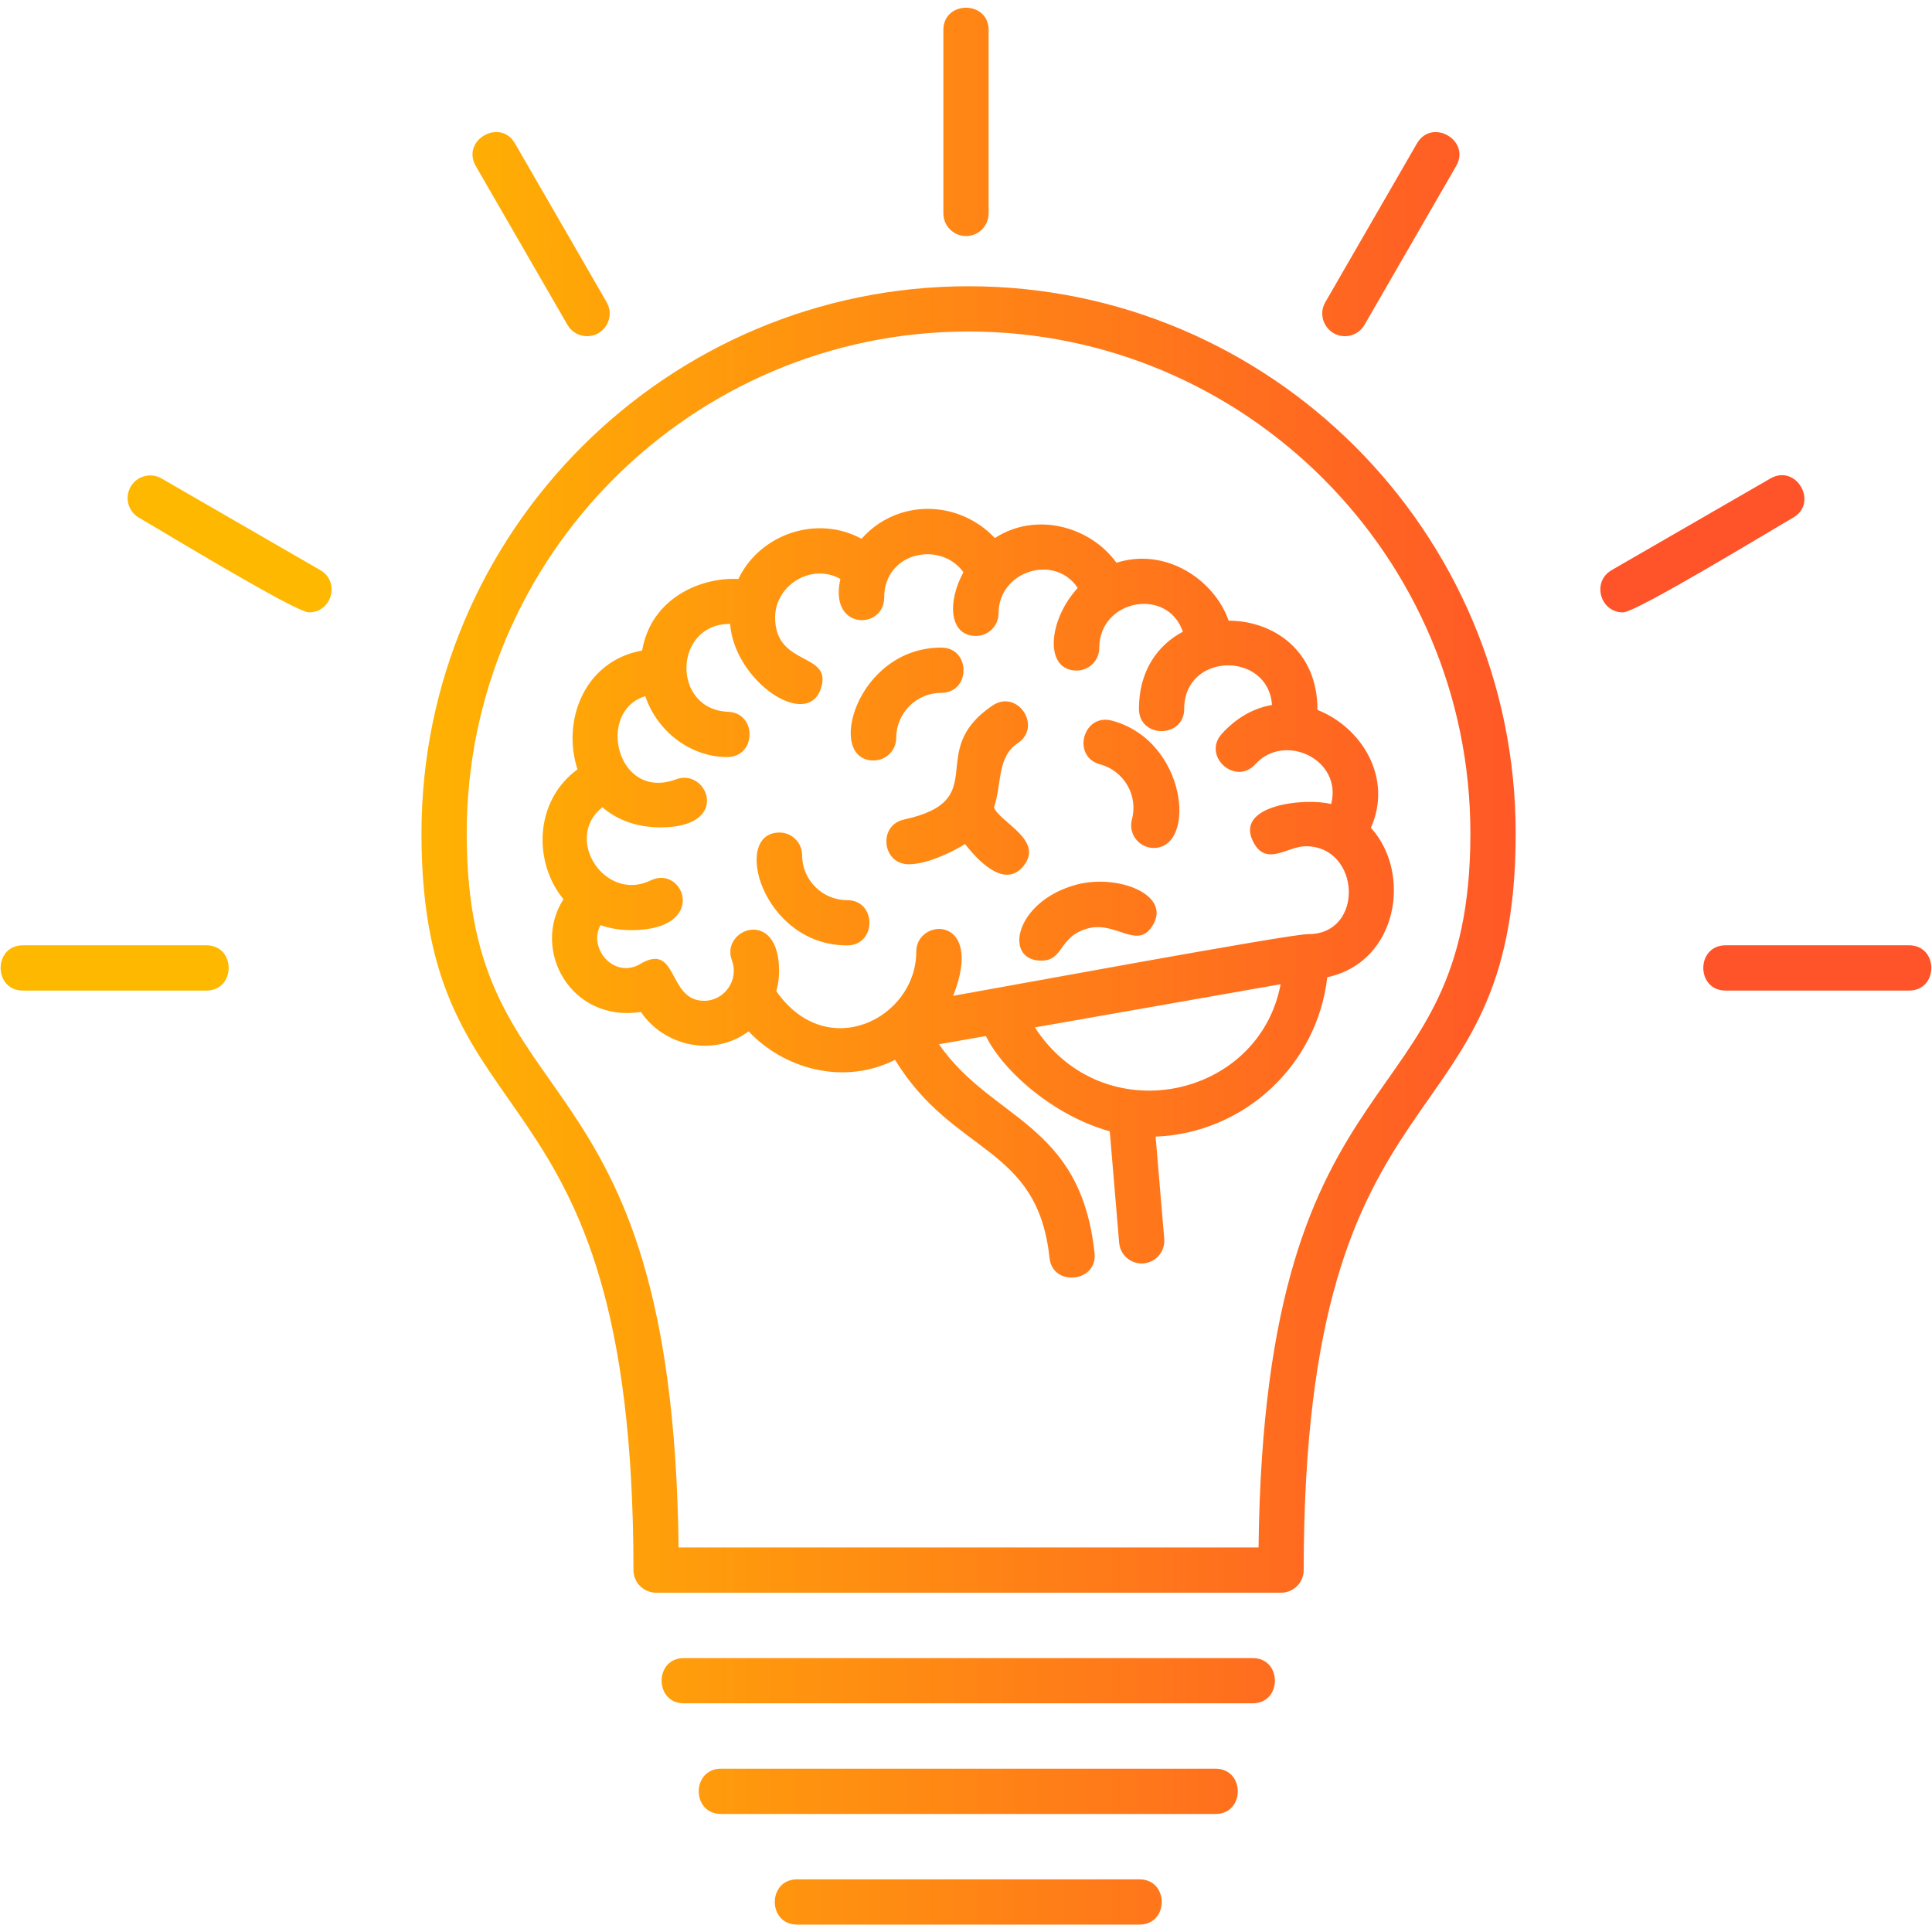
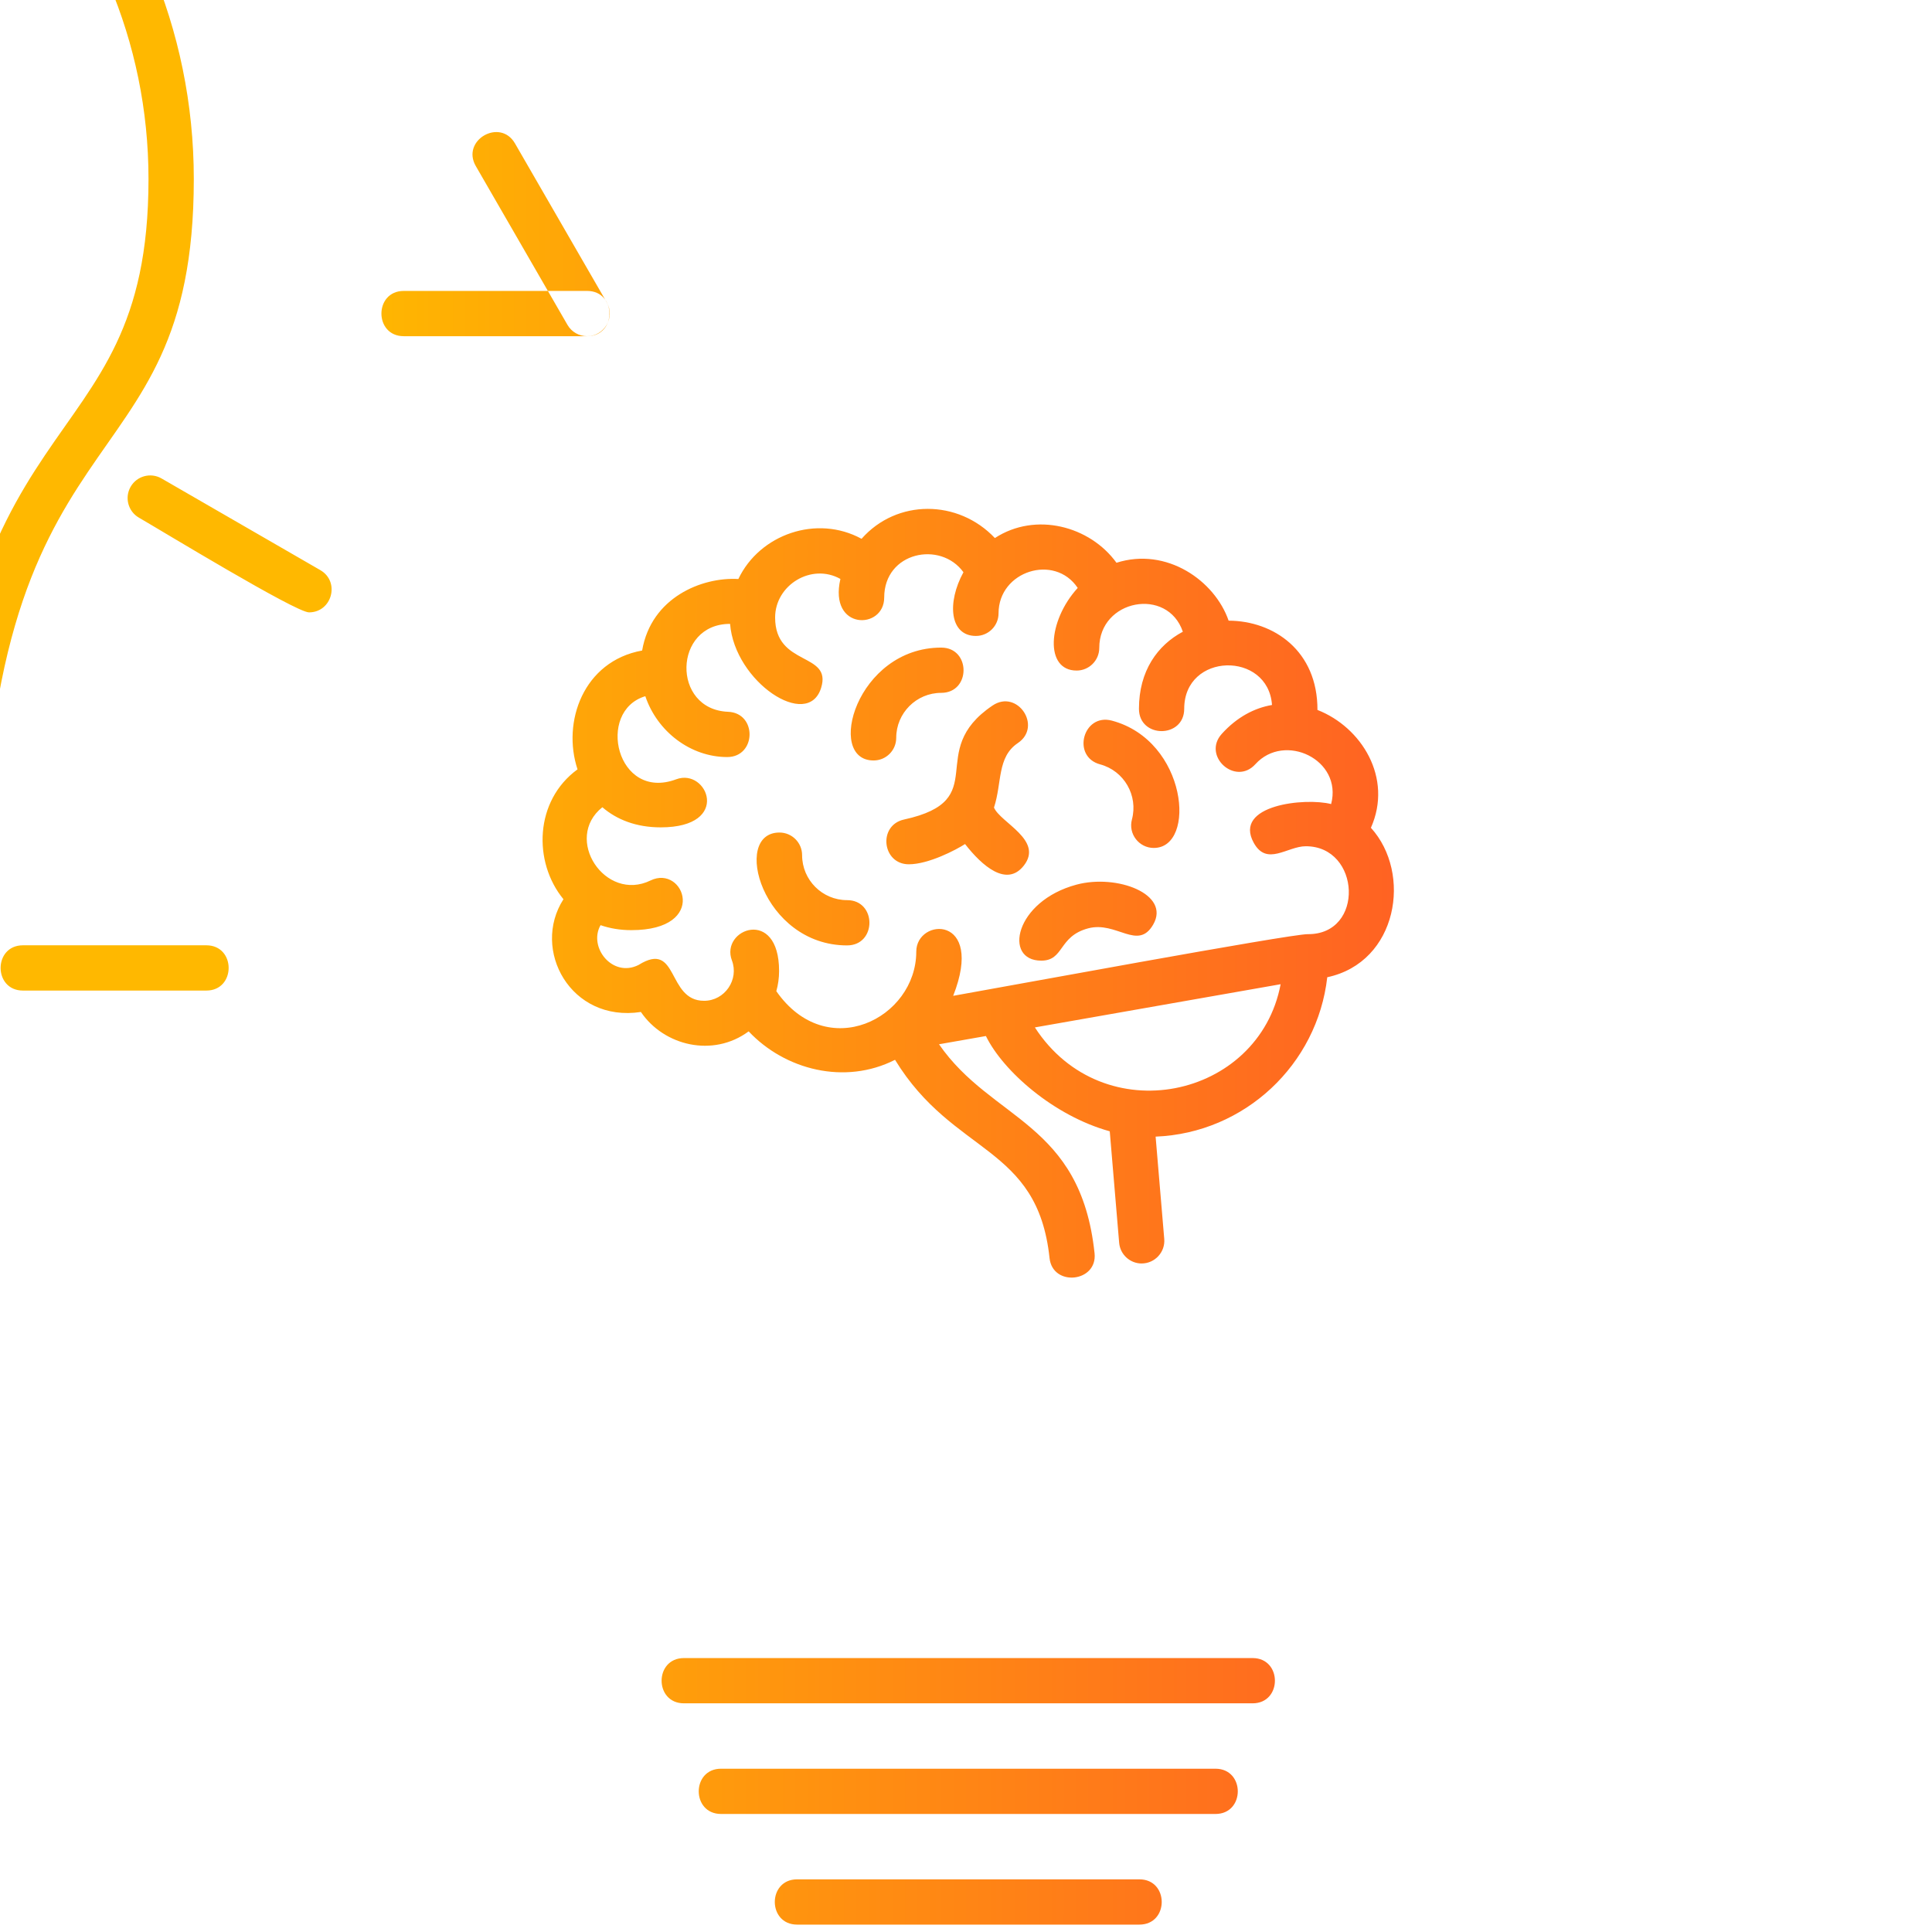
<svg xmlns="http://www.w3.org/2000/svg" clip-rule="evenodd" fill-rule="evenodd" height="512" image-rendering="optimizeQuality" shape-rendering="geometricPrecision" text-rendering="geometricPrecision" viewBox="0 0 1706.66 1706.66" width="512">
  <linearGradient id="id0" gradientUnits="userSpaceOnUse" x1="308.3" x2="1398.37" y1="853.33" y2="853.33">
    <stop offset="0" stop-color="#ffb800" />
    <stop offset="1" stop-color="#ff5329" />
  </linearGradient>
  <g id="Layer_x0020_1">
-     <path d="m802.83 763.48c-23.67 0-27.49-34.46-4.24-39.54 79.28-17.3 17.38-59.79 78.26-100.74 21.83-14.68 44.15 18.52 22.28 33.2-18.46 12.39-13.86 34.96-21.08 56.97 5.7 13.39 43.96 28.73 26.38 51.24-15.15 19.42-36.94.26-51.94-19.01-7.91 5.1-32.14 17.88-49.67 17.88zm203.66 936.65h-302.33c-26.31 0-26.31-39.99 0-39.99h302.33c26.32 0 26.32 39.99 0 39.99zm67.2-97.73h-436.72c-26.31 0-26.31-39.98 0-39.98h436.72c26.31 0 26.31 39.98 0 39.98zm32.79-97.74h-502.31c-26.31 0-26.31-39.98 0-39.98h502.31c26.31 0 26.32 39.98 0 39.98zm-186.68-656.06c-33.75 0-23.45-52.48 31.1-67.13 35.69-9.58 83.35 8.31 67.79 35.26-13.54 23.47-32.49-3.33-57.46 3.34-26.52 7.09-21.04 28.53-41.43 28.53zm99.44-99.55c-13.09 0-22.74-12.41-19.33-25.17 5.65-21.16-6.94-43-28.1-48.67-25.41-6.81-15.11-45.41 10.36-38.64 66.78 17.75 75.03 112.47 37.07 112.47zm-270.96 86.09c-74.94 0-102.49-99.71-59.72-99.71 11.04 0 19.99 8.96 19.99 19.99 0 21.91 17.82 39.73 39.73 39.73 26.32 0 26.32 39.99 0 39.99zm23.42-163.37c-42.76 0-15.21-99.71 59.72-99.71 26.32 0 26.32 39.98 0 39.98-21.91 0-39.73 17.83-39.73 39.74 0 11.05-8.95 19.99-19.99 19.99zm236.81 444.35c-10.28 0-19.01-7.89-19.89-18.31l-8.3-98.46c-49.39-13.63-94.29-53.2-109.4-84.16l-41.43 7.28c46.73 67.6 125.11 68.65 137.41 184.61 2.72 25.71-37.06 29.89-39.77 4.24-10.63-100.28-84.7-90.42-136.49-175.12-44.33 22.5-97.26 8.91-129.31-25.13-31.47 23.3-74.86 12.81-95.19-17.13-62.07 9.5-97.02-54.98-68.41-99.6-26.99-32.85-25.59-87.04 12.43-114.72-13.88-41.87 5.18-95.61 57.08-104.98 8.04-46.9 52.81-65.04 85-63.16 18.81-39.56 69.33-57.11 108.82-35.52 31.13-35.31 85.34-34.96 117.78-.67 35.97-23.41 83.95-10.61 107.41 21.83 44.32-14.1 86.87 15.81 99.07 51.15 39.99.16 78.66 26.74 78.47 78.87 38.91 15.2 66.84 59.99 47.22 104.1 36.58 40.22 23.73 118.76-38.56 132.02-8.74 77.13-72.91 137.68-151.62 140.8l7.62 90.35c.98 11.64-8.26 21.69-19.94 21.69zm-166.45-236.45c38.48-6.76 297.39-54.61 313.18-54.47 50.42.46 46.8-77.66-1.74-77.66-16.33 0-34.37 17.95-45.96-2.99-18.59-33.59 45.63-40.15 68.33-34.27 10.31-39.28-41.2-63.64-66.91-35.22-17.65 19.51-47.32-7.33-29.64-26.84 13.43-14.83 28.81-22.81 44.32-25.47-3.33-47.74-77.55-46.63-77.55 3.35 0 26.31-39.98 26.31-39.98 0 0-33.52 16.48-56.2 38.77-68.06-13.52-39.8-73.8-28.6-73.83 14.32-.02 11.04-8.97 19.99-20.01 19.99-28.33 0-25.77-43.72.97-72.99-20.37-30.57-69.93-14.98-69.93 22.43 0 11.04-8.95 19.98-19.99 19.98-23.28 0-25.71-29.51-11.02-56.28-20.24-28.07-70-17.96-70 22.39 0 28.56-49.22 29.29-38.69-16.46-25.52-14.31-57.67 5.34-57.67 34.05 0 43.69 50.44 30.36 40.65 62.12-11.67 37.81-76.48-5.28-80.43-56.47h-.15c-50.08 0-51.76 75.63-1.61 77.65 25.81 1.04 25 39.98-.78 39.98-32.38 0-61.81-22.5-72.34-53.75-43.83 13.13-25.3 93.13 27.31 73.39 27.51-10.32 49.43 42.47-13.73 42.47-21.73 0-38.9-6.89-51.53-17.78-34.77 27.77 2.49 84.23 42.57 64.69 29.53-14.4 52.03 43.89-17 43.89-9.92 0-19-1.57-27.17-4.4-11.03 19.49 10.59 46.74 33.59 35.14 35.54-22.22 24.81 31.67 57.82 31.67 18.48 0 31.03-18.83 24.63-35.67-10.53-27.76 41.67-47.56 41.68 9.35 0 6.18-.85 12.16-2.44 17.83 44.66 64.06 123.62 24.01 123.62-34.94 0-30.12 60.92-33.04 32.62 39.02zm289.2-10.25-217.09 38.16c60.1 92.74 197.98 63.06 217.09-38.16zm-949.02 5.61h-161.96c-26.32 0-26.32-39.99 0-39.99h161.96c26.32 0 26.32 39.99 0 39.99zm90.72-334.09c-11.8 0-130.57-72.32-150.24-83.66-9.55-5.51-12.83-17.74-7.31-27.31 5.51-9.55 17.72-12.84 27.31-7.31l140.25 80.98c17.66 10.2 10.3 37.3-10.01 37.3zm245.67-243.96c-6.92 0-13.63-3.58-17.34-10l-80.98-140.27c-13.16-22.82 21.48-42.78 34.62-20l80.98 140.27c7.76 13.45-2.13 29.99-17.28 29.99zm1167.71 578.05h-161.96c-26.32 0-26.31-39.99 0-39.99h161.96c26.32 0 26.32 39.99 0 39.99zm-252.67-334.09c-20.3 0-27.68-27.11-10.01-37.3l140.27-80.98c22.78-13.17 42.8 21.48 20 34.63-19.69 11.35-138.43 83.66-150.25 83.66zm-245.66-243.96c-15.16 0-25.07-16.53-17.3-29.99l80.97-140.27c13.13-22.76 47.8-2.82 34.62 20l-80.97 140.27c-3.69 6.4-10.43 10-17.33 10zm-334.68-88.47c-11.04 0-19.99-8.96-19.99-19.99v-161.97c0-26.32 39.98-26.32 39.98 0v161.97c0 11.04-8.96 20-19.99 20zm278.31 1198.43h-552.08c-11.04 0-19.99-8.97-19.99-19.99 0-461.1-187.26-366.91-187.26-650.78 0-266.5 216.8-483.31 483.29-483.31 266.5 0 483.31 216.81 483.31 483.31 0 283.92-187.05 189.15-187.27 650.78-.01 11.04-8.97 19.99-20 19.99zm-532.21-40h512.33c5.24-451.33 187.13-369.3 187.13-630.78 0-244.44-198.86-443.32-443.31-443.32-244.44 0-443.31 198.87-443.31 443.32 0 261.48 181.94 179.43 187.17 630.78z" fill="url(#id0)" />
+     <path d="m802.83 763.48c-23.67 0-27.49-34.46-4.24-39.54 79.28-17.3 17.38-59.79 78.26-100.74 21.83-14.68 44.15 18.52 22.28 33.2-18.46 12.39-13.86 34.96-21.08 56.97 5.7 13.39 43.96 28.73 26.38 51.24-15.15 19.42-36.94.26-51.94-19.01-7.91 5.1-32.14 17.88-49.67 17.88zm203.66 936.65h-302.33c-26.31 0-26.31-39.99 0-39.99h302.33c26.32 0 26.32 39.99 0 39.99zm67.2-97.73h-436.72c-26.31 0-26.31-39.98 0-39.98h436.72c26.31 0 26.31 39.98 0 39.98zm32.79-97.74h-502.31c-26.31 0-26.31-39.98 0-39.98h502.31c26.31 0 26.32 39.98 0 39.98zm-186.68-656.06c-33.75 0-23.45-52.48 31.1-67.13 35.69-9.58 83.35 8.31 67.79 35.26-13.54 23.47-32.49-3.33-57.46 3.34-26.52 7.09-21.04 28.53-41.43 28.53zm99.44-99.55c-13.09 0-22.74-12.41-19.33-25.17 5.65-21.16-6.94-43-28.1-48.67-25.41-6.81-15.11-45.41 10.36-38.64 66.78 17.75 75.03 112.47 37.07 112.47zm-270.96 86.09c-74.94 0-102.49-99.71-59.72-99.71 11.04 0 19.99 8.96 19.99 19.99 0 21.91 17.82 39.73 39.73 39.73 26.32 0 26.32 39.99 0 39.99zm23.42-163.37c-42.76 0-15.21-99.71 59.72-99.71 26.32 0 26.32 39.98 0 39.98-21.91 0-39.73 17.83-39.73 39.74 0 11.05-8.95 19.99-19.99 19.99zm236.81 444.35c-10.28 0-19.01-7.89-19.89-18.31l-8.3-98.46c-49.39-13.63-94.29-53.2-109.4-84.16l-41.43 7.28c46.73 67.6 125.11 68.65 137.41 184.61 2.72 25.71-37.06 29.89-39.77 4.24-10.63-100.28-84.7-90.42-136.49-175.12-44.33 22.5-97.26 8.91-129.31-25.13-31.47 23.3-74.86 12.81-95.19-17.13-62.07 9.5-97.02-54.98-68.41-99.6-26.99-32.85-25.59-87.04 12.43-114.72-13.88-41.87 5.18-95.61 57.08-104.98 8.04-46.9 52.81-65.04 85-63.16 18.81-39.56 69.33-57.11 108.82-35.52 31.13-35.31 85.34-34.96 117.78-.67 35.97-23.41 83.95-10.61 107.41 21.83 44.32-14.1 86.87 15.81 99.07 51.15 39.99.16 78.66 26.74 78.47 78.87 38.91 15.2 66.84 59.99 47.22 104.1 36.58 40.22 23.73 118.76-38.56 132.02-8.74 77.13-72.91 137.68-151.62 140.8l7.62 90.35c.98 11.64-8.26 21.69-19.94 21.69zm-166.45-236.45c38.48-6.76 297.39-54.61 313.18-54.47 50.42.46 46.8-77.66-1.74-77.66-16.33 0-34.37 17.95-45.96-2.99-18.59-33.59 45.63-40.15 68.33-34.27 10.31-39.28-41.2-63.64-66.91-35.22-17.65 19.51-47.32-7.33-29.64-26.84 13.43-14.83 28.81-22.81 44.32-25.47-3.33-47.74-77.55-46.63-77.55 3.35 0 26.31-39.98 26.31-39.98 0 0-33.52 16.48-56.2 38.77-68.06-13.52-39.8-73.8-28.6-73.83 14.32-.02 11.04-8.97 19.99-20.01 19.99-28.33 0-25.77-43.72.97-72.99-20.37-30.57-69.93-14.98-69.93 22.43 0 11.04-8.95 19.98-19.99 19.98-23.28 0-25.71-29.51-11.02-56.28-20.24-28.07-70-17.96-70 22.39 0 28.56-49.22 29.29-38.69-16.46-25.52-14.31-57.67 5.34-57.67 34.05 0 43.69 50.44 30.36 40.65 62.12-11.67 37.81-76.48-5.28-80.43-56.47h-.15c-50.08 0-51.76 75.63-1.61 77.65 25.81 1.04 25 39.98-.78 39.98-32.38 0-61.81-22.5-72.34-53.75-43.83 13.13-25.3 93.13 27.31 73.39 27.51-10.32 49.43 42.47-13.73 42.47-21.73 0-38.9-6.89-51.53-17.78-34.77 27.77 2.49 84.23 42.57 64.69 29.53-14.4 52.03 43.89-17 43.89-9.92 0-19-1.57-27.17-4.4-11.03 19.49 10.59 46.74 33.59 35.14 35.54-22.22 24.81 31.67 57.82 31.67 18.48 0 31.03-18.83 24.63-35.67-10.53-27.76 41.67-47.56 41.68 9.35 0 6.18-.85 12.16-2.44 17.83 44.66 64.06 123.62 24.01 123.62-34.94 0-30.12 60.92-33.04 32.62 39.02zm289.2-10.25-217.09 38.16c60.1 92.74 197.98 63.06 217.09-38.16zm-949.02 5.61h-161.96c-26.32 0-26.32-39.99 0-39.99h161.96c26.32 0 26.32 39.99 0 39.99zm90.72-334.09c-11.8 0-130.57-72.32-150.24-83.66-9.55-5.51-12.83-17.74-7.31-27.31 5.51-9.55 17.72-12.84 27.31-7.31l140.25 80.98c17.66 10.2 10.3 37.3-10.01 37.3zm245.67-243.96c-6.92 0-13.63-3.58-17.34-10l-80.98-140.27c-13.16-22.82 21.48-42.78 34.62-20l80.98 140.27c7.76 13.45-2.13 29.99-17.28 29.99zh-161.96c-26.32 0-26.31-39.99 0-39.99h161.96c26.32 0 26.32 39.99 0 39.99zm-252.67-334.09c-20.3 0-27.68-27.11-10.01-37.3l140.27-80.98c22.78-13.17 42.8 21.48 20 34.63-19.69 11.35-138.43 83.66-150.25 83.66zm-245.66-243.96c-15.16 0-25.07-16.53-17.3-29.99l80.97-140.27c13.13-22.76 47.8-2.82 34.62 20l-80.97 140.27c-3.69 6.4-10.43 10-17.33 10zm-334.68-88.47c-11.04 0-19.99-8.96-19.99-19.99v-161.97c0-26.32 39.98-26.32 39.98 0v161.97c0 11.04-8.96 20-19.99 20zm278.31 1198.43h-552.08c-11.04 0-19.99-8.97-19.99-19.99 0-461.1-187.26-366.91-187.26-650.78 0-266.5 216.8-483.31 483.29-483.31 266.5 0 483.31 216.81 483.31 483.31 0 283.92-187.05 189.15-187.27 650.78-.01 11.04-8.97 19.99-20 19.99zm-532.21-40h512.33c5.24-451.33 187.13-369.3 187.13-630.78 0-244.44-198.86-443.32-443.31-443.32-244.44 0-443.31 198.87-443.31 443.32 0 261.48 181.94 179.43 187.17 630.78z" fill="url(#id0)" />
  </g>
</svg>